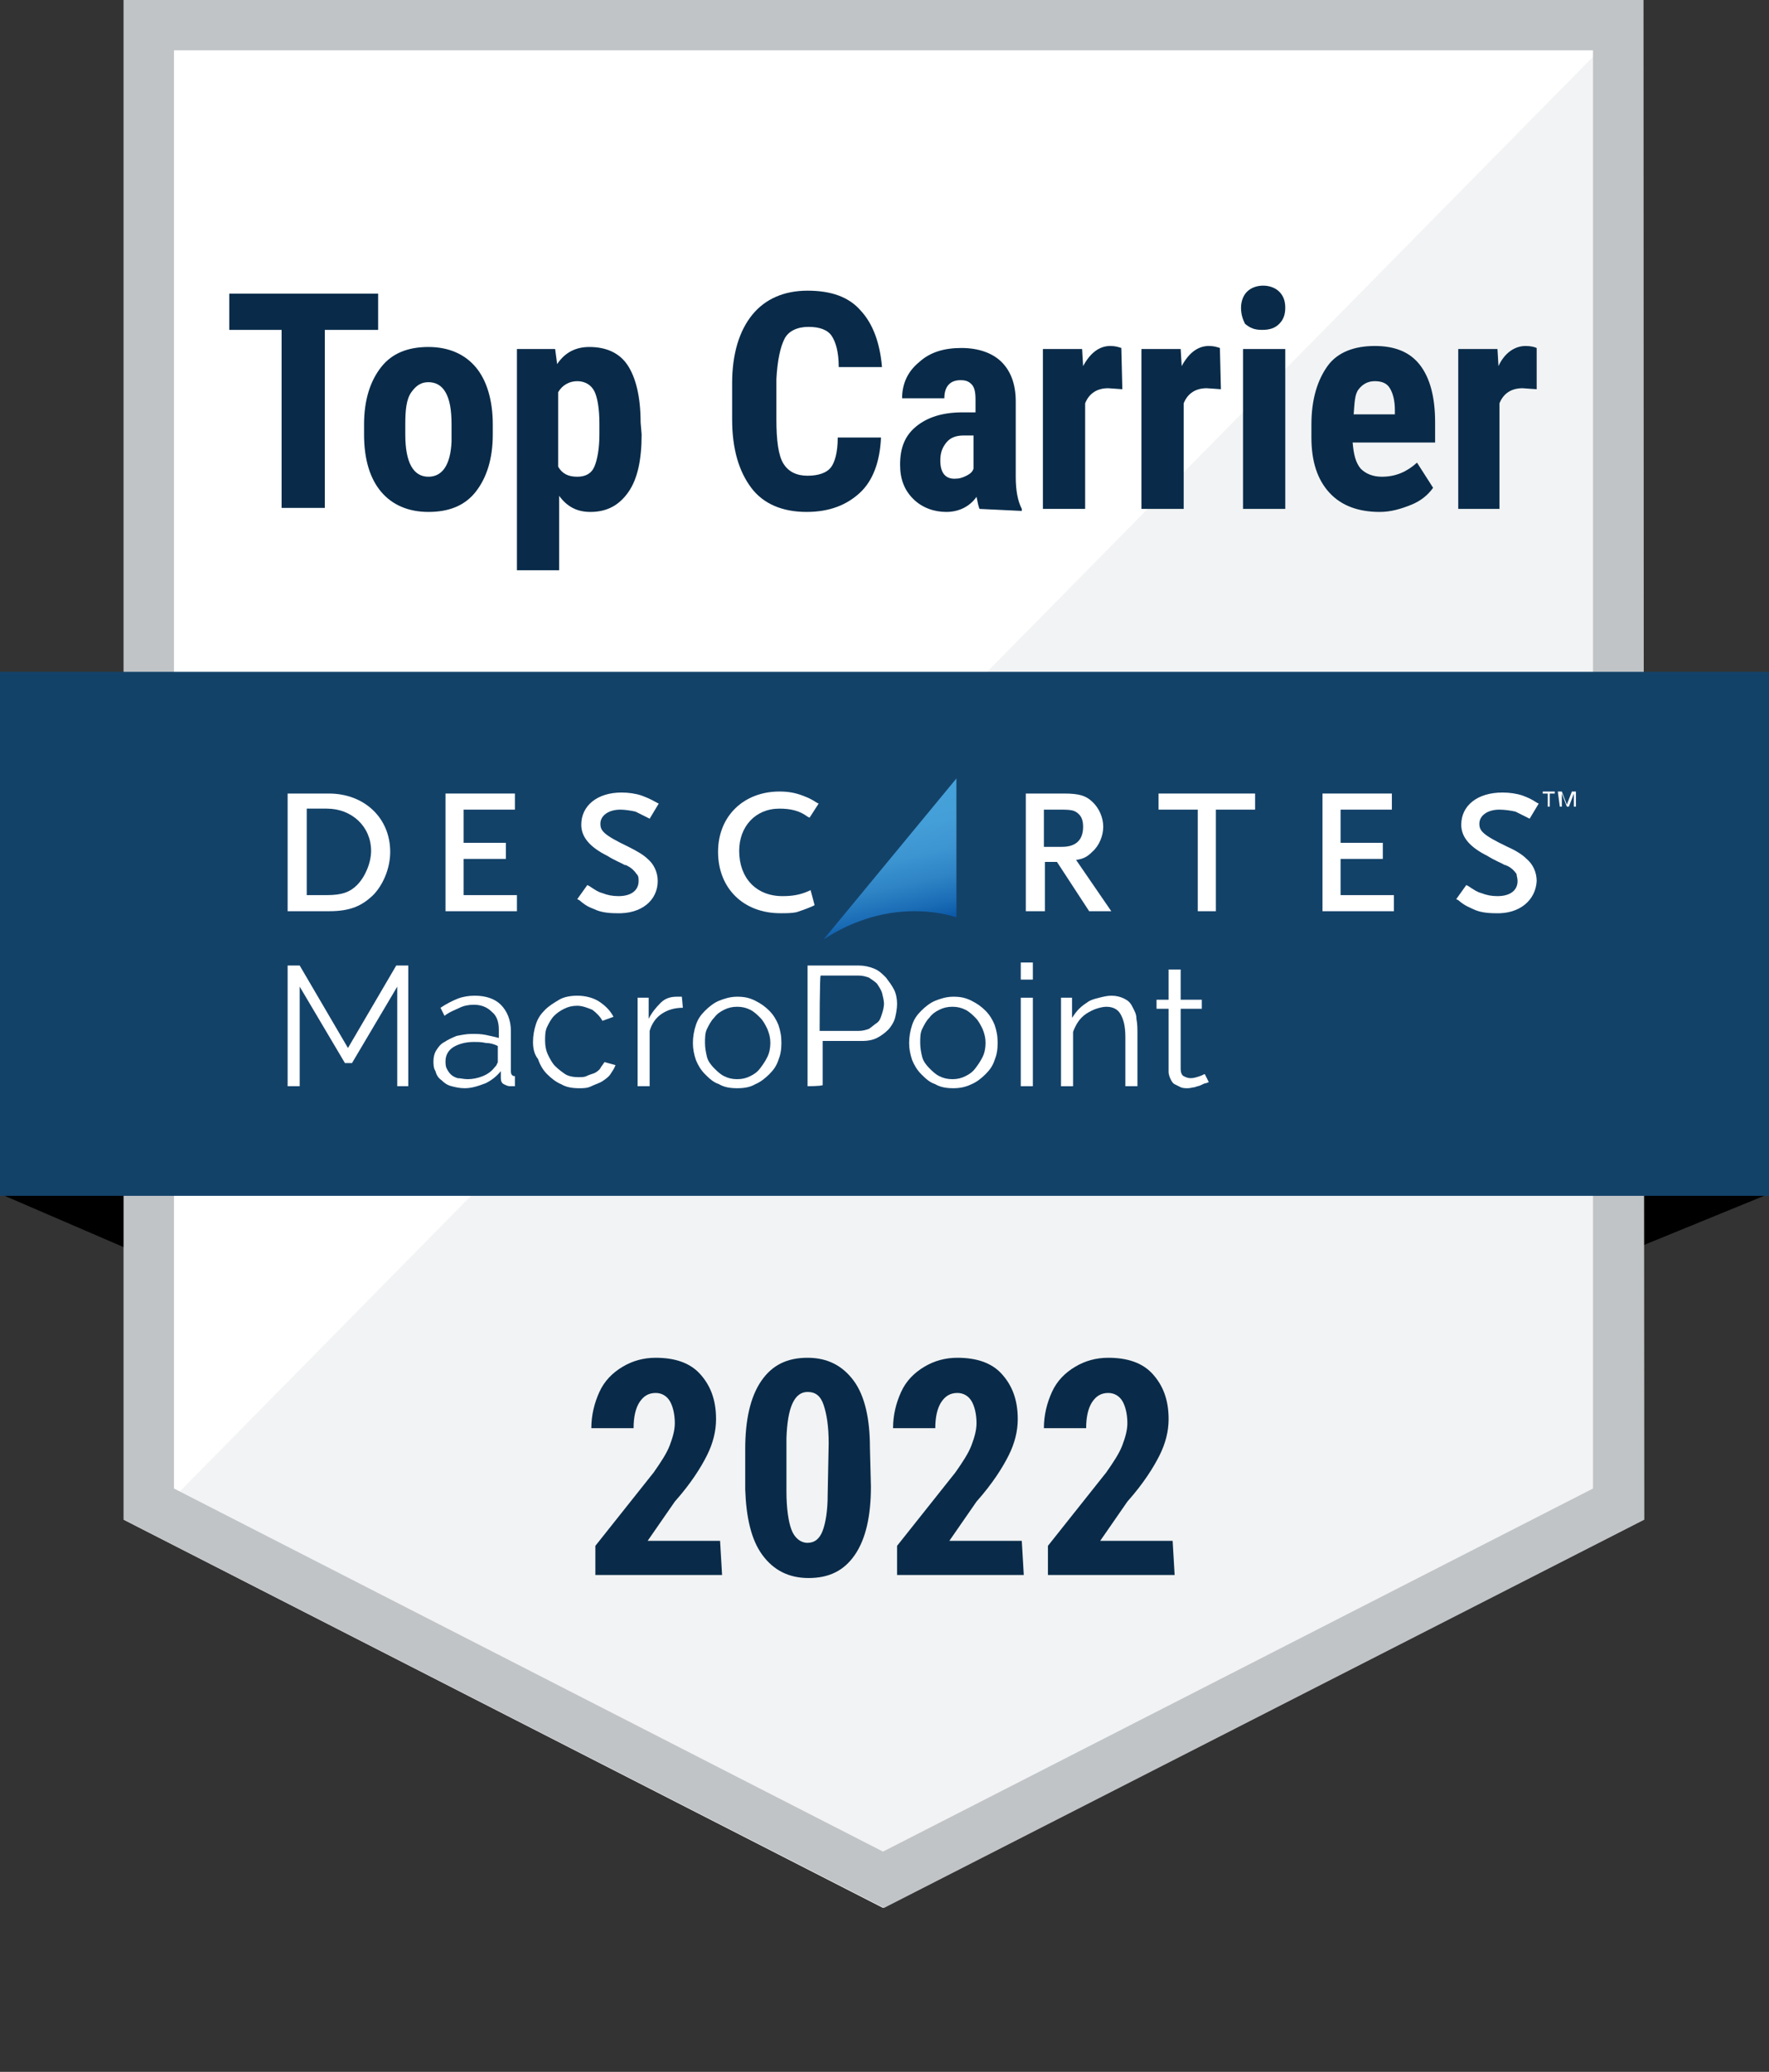
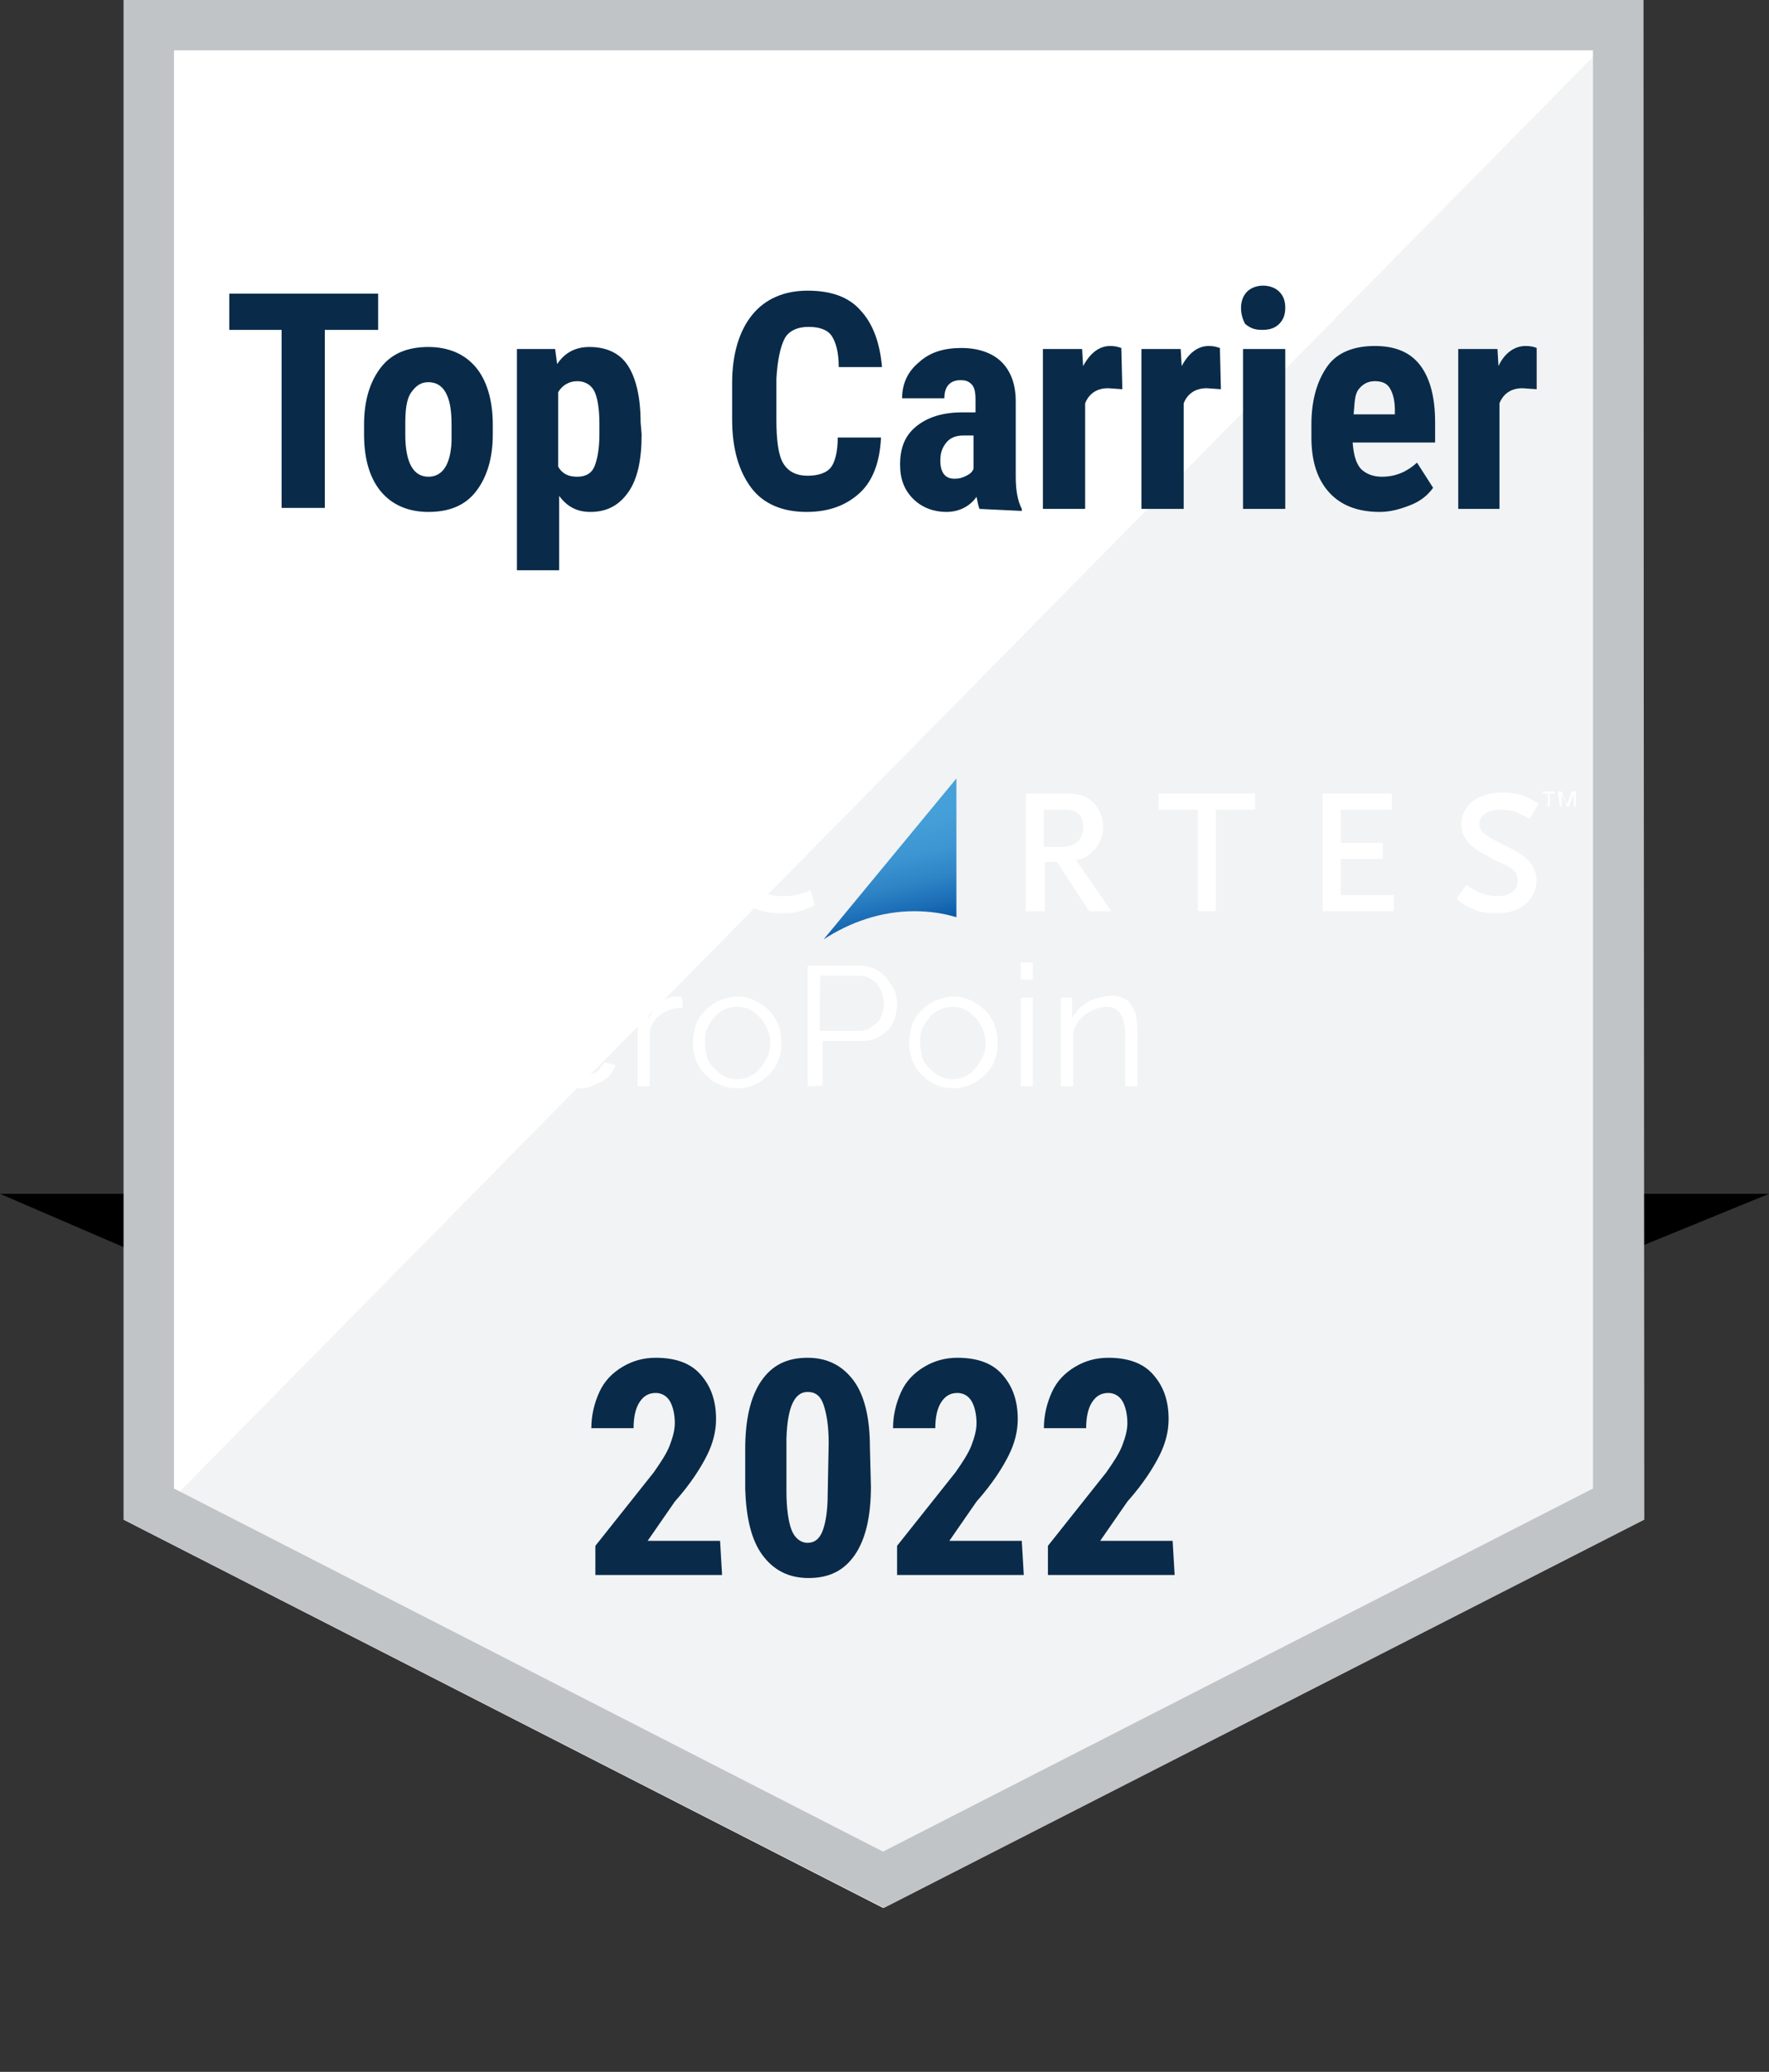
<svg xmlns="http://www.w3.org/2000/svg" version="1.1" id="Layer_1" x="0px" y="0px" viewBox="0 0 175.9 206" style="enable-background:new 0 0 175.9 206;" xml:space="preserve">
  <rect x="0" y="0" width="175.9" height="206" fill="#333333" stroke="none" />
  <style type="text/css">
	.st0{fill:#FFFFFF;}
	.st1{fill:#F2F3F4;}
	.st2{fill:#C1C4C7;}
	.st3{fill:#134269;}
	.st4{fill:#092B49;}
	.st5{fill:url(#SVGID_1_);}
</style>
  <g id="a">
</g>
  <g id="b">
    <g id="c">
      <g>
        <polygon points="158.3,125.9 159.9,118.2 15.7,117.8 16.7,125.9 0,118.7 175.9,118.7    " />
        <polygon class="st0" points="163.4,151.1 87.8,189.7 12.3,151.1 12.3,0 87.8,0 163.4,0    " />
        <polygon class="st1" points="161.3,2.7 15.8,150.4 87,186.6 161.3,149.7    " />
        <path class="st2" d="M158.4,5v143l-70.6,36.1L17.3,148V5H158.4 M163.4,0H12.3v151.1l75.6,38.6l75.6-38.6L163.4,0L163.4,0L163.4,0     z" />
-         <rect y="66.8" class="st3" width="175.9" height="52.1" />
        <g>
          <path class="st4" d="M37.6,32.8h-5.3v17.7H28V32.8h-5.2v-3.6h14.8V32.8z" />
          <path class="st4" d="M36.2,42.2c0-2.4,0.6-4.3,1.7-5.7s2.7-2,4.7-2s3.6,0.7,4.7,2s1.7,3.3,1.7,5.7v1c0,2.4-0.6,4.3-1.7,5.7      s-2.7,2-4.7,2s-3.6-0.7-4.7-2s-1.7-3.2-1.7-5.7V42.2z M40.3,43.2c0,2.8,0.8,4.2,2.3,4.2c1.4,0,2.2-1.2,2.3-3.5v-1.7      c0-1.5-0.2-2.5-0.6-3.2s-1-1-1.7-1s-1.2,0.3-1.7,1s-0.6,1.8-0.6,3.2L40.3,43.2L40.3,43.2z" />
          <path class="st4" d="M63.8,43.2c0,2.5-0.4,4.4-1.3,5.7c-0.9,1.3-2.1,2-3.8,2c-1.3,0-2.3-0.5-3.1-1.6v7.4h-4.2V34.7h3.8l0.2,1.5      c0.8-1.2,1.9-1.7,3.2-1.7c1.7,0,3,0.6,3.8,1.8c0.8,1.2,1.3,3.1,1.3,5.7L63.8,43.2L63.8,43.2z M59.6,42.1c0-1.5-0.2-2.6-0.5-3.2      s-0.9-1-1.7-1c-0.8,0-1.5,0.4-1.9,1.1v7.4c0.4,0.7,1,1,1.9,1c0.8,0,1.4-0.3,1.7-1s0.5-1.8,0.5-3.2V42.1L59.6,42.1z" />
          <path class="st4" d="M87.6,43.5c-0.1,2.4-0.8,4.3-2.1,5.5s-3,1.9-5.3,1.9c-2.4,0-4.3-0.8-5.5-2.4s-1.9-3.8-1.9-6.8v-3.6      c0-2.9,0.7-5.2,2-6.8s3.2-2.4,5.5-2.4s4.1,0.6,5.3,2c1.2,1.3,1.9,3.2,2.1,5.6h-4.3c0-1.5-0.3-2.5-0.7-3.1      c-0.4-0.6-1.2-0.9-2.3-0.9s-2,0.4-2.4,1.2s-0.7,2.1-0.8,4v4c0,2.1,0.2,3.6,0.7,4.4s1.3,1.2,2.4,1.2s1.9-0.3,2.3-0.8      s0.7-1.5,0.7-3L87.6,43.5L87.6,43.5z" />
          <path class="st4" d="M97.4,50.6c-0.1-0.2-0.2-0.7-0.3-1.2c-0.7,1-1.8,1.5-3,1.5s-2.4-0.4-3.3-1.3s-1.3-2-1.3-3.4      c0-1.7,0.5-2.9,1.6-3.8s2.6-1.4,4.6-1.4h1.3v-1.3c0-0.7-0.1-1.2-0.4-1.5s-0.6-0.4-1.1-0.4c-1,0-1.6,0.6-1.6,1.8h-4.2      c0-1.5,0.6-2.7,1.7-3.6c1.1-1,2.5-1.4,4.2-1.4s3.1,0.5,4,1.4c0.9,0.9,1.4,2.2,1.4,3.9v7.5c0,1.4,0.2,2.4,0.6,3.2v0.2L97.4,50.6      L97.4,50.6z M94.9,47.6c0.5,0,0.8-0.1,1.2-0.3s0.6-0.4,0.7-0.7v-3.3h-1c-0.7,0-1.3,0.2-1.7,0.7s-0.6,1-0.6,1.8      C93.5,47,94,47.6,94.9,47.6L94.9,47.6z" />
          <path class="st4" d="M111.6,38.7l-1.4-0.1c-1.1,0-1.9,0.5-2.3,1.5v10.5h-4.2V34.7h3.9l0.1,1.7c0.7-1.3,1.6-2,2.7-2      c0.5,0,0.8,0.1,1.1,0.2L111.6,38.7L111.6,38.7z" />
          <path class="st4" d="M121.4,38.7l-1.4-0.1c-1.1,0-1.9,0.5-2.3,1.5v10.5h-4.2V34.7h3.9l0.1,1.7c0.7-1.3,1.6-2,2.7-2      c0.5,0,0.8,0.1,1.1,0.2L121.4,38.7L121.4,38.7z" />
          <path class="st4" d="M123.4,30.6c0-0.6,0.2-1.2,0.6-1.6s1-0.6,1.6-0.6s1.2,0.2,1.6,0.6s0.6,0.9,0.6,1.6s-0.2,1.2-0.6,1.6      s-0.9,0.6-1.7,0.6s-1.2-0.2-1.7-0.6C123.6,31.8,123.4,31.3,123.4,30.6z M127.8,50.6h-4.2V34.7h4.2      C127.8,34.7,127.8,50.6,127.8,50.6z" />
          <path class="st4" d="M137.2,50.9c-2.1,0-3.8-0.6-5-1.9s-1.8-3.1-1.8-5.5v-1.3c0-2.5,0.6-4.4,1.6-5.8s2.7-2,4.7-2      s3.5,0.6,4.5,1.9s1.5,3.2,1.5,5.7v2h-8.2c0.1,1.2,0.3,2,0.8,2.6c0.5,0.5,1.2,0.8,2.1,0.8c1.4,0,2.5-0.5,3.5-1.4l1.6,2.5      c-0.5,0.7-1.2,1.3-2.2,1.7S138.3,50.9,137.2,50.9L137.2,50.9z M134.6,41.2h4.1v-0.4c0-1-0.2-1.7-0.5-2.2s-0.8-0.7-1.5-0.7      s-1.2,0.3-1.6,0.8S134.7,40,134.6,41.2L134.6,41.2z" />
          <path class="st4" d="M152.8,38.7l-1.4-0.1c-1.1,0-1.9,0.5-2.3,1.5v10.5H145V34.7h3.9l0.1,1.7c0.6-1.3,1.6-2,2.7-2      c0.5,0,0.9,0.1,1.1,0.2L152.8,38.7L152.8,38.7z" />
        </g>
        <g>
          <g>
            <g>
              <path class="st0" d="M153.9,78.9h-0.5v-0.2h1.2v0.2h-0.5v1.3h-0.2V78.9z M154.9,78.7h0.4l0.5,1.3l0.5-1.3h0.4v1.5h-0.2v-1.3        l0,0l-0.5,1.3h-0.2l-0.5-1.3l0,0v1.3h-0.2L154.9,78.7L154.9,78.7z" />
              <path class="st0" d="M32.7,90.6h-4.1V78.9h4.1c3.5,0,6.1,2.4,6.1,5.8c0,1.5-0.6,3.1-1.6,4.2C36,90.1,34.8,90.6,32.7,90.6         M30.5,89h2c1.5,0,2.3-0.3,3-1c0.8-0.8,1.4-2.2,1.4-3.4c0-2.4-1.9-4.2-4.4-4.2h-2V89z" />
              <polygon class="st0" points="51.4,90.6 44.3,90.6 44.3,78.9 51.2,78.9 51.2,80.5 46.1,80.5 46.1,83.8 50.3,83.8 50.3,85.4         46.1,85.4 46.1,89 51.4,89       " />
              <path class="st0" d="M61.3,90.8c-0.8,0-1.6-0.1-2.2-0.4c-0.5-0.2-0.8-0.3-1.5-0.9l-0.2-0.1l1-1.4l0.2,0.1        c0.6,0.4,0.9,0.6,1.3,0.7c0.5,0.2,1,0.3,1.6,0.3c1.3,0,2-0.6,2-1.5c0-0.3,0-0.5-0.2-0.7c-0.2-0.3-0.5-0.6-0.9-0.8        c0,0-0.1-0.1-0.3-0.1c-0.3-0.2-0.9-0.4-1.7-0.9c-1.8-0.9-2.6-1.9-2.6-3.1c0-1.9,1.6-3.2,4-3.2c0.7,0,1.4,0.1,2,0.3        c0.5,0.2,0.8,0.3,1.5,0.7l0.2,0.1l-0.9,1.5l-0.2-0.1c-0.6-0.3-0.8-0.4-1.2-0.6c-0.4-0.1-1.1-0.2-1.5-0.2c-1.2,0-2,0.6-2,1.4        c0,0.7,0.3,1.1,2.8,2.3c0.8,0.4,1.5,0.8,1.9,1.2c0.6,0.5,1,1.3,1,2.2C65.4,89.5,63.8,90.9,61.3,90.8" />
              <path class="st0" d="M77.6,90.8c-3.7,0-6.2-2.5-6.2-6.1s2.6-6,6.1-6c0.8,0,1.5,0.1,2.3,0.4c0.5,0.2,0.8,0.3,1.4,0.7l0.2,0.1        l-0.9,1.4l-0.2-0.1c-0.8-0.6-1.7-0.8-2.8-0.8c-2.4,0-4,1.8-4,4.2c0,2.7,1.7,4.5,4.3,4.5c0.9,0,1.7-0.1,2.6-0.5l0.2-0.1L81,90        l-0.2,0.1c-0.7,0.3-1,0.4-1.6,0.6C78.7,90.8,78.2,90.8,77.6,90.8" />
              <path class="st0" d="M110.5,90.6h-2.2l-3.2-4.9h-1.2v4.9H102V78.9h3.8c1.5,0,2.2,0.2,2.9,0.9c0.6,0.6,1,1.5,1,2.4        c0,0.9-0.4,1.9-1.1,2.5c-0.4,0.4-0.8,0.7-1.6,0.8L110.5,90.6L110.5,90.6z M103.9,84.2h1.7c1.4,0,2.1-0.7,2.1-2        c0-0.7-0.2-1.1-0.6-1.4c-0.3-0.2-0.5-0.3-1.6-0.3h-1.7V84.2L103.9,84.2z" />
              <polygon class="st0" points="120.9,90.6 119.1,90.6 119.1,80.5 115.2,80.5 115.2,78.9 124.8,78.9 124.8,80.5 120.9,80.5               " />
              <polygon class="st0" points="138.6,90.6 131.5,90.6 131.5,78.9 138.4,78.9 138.4,80.5 133.3,80.5 133.3,83.8 137.5,83.8         137.5,85.4 133.3,85.4 133.3,89 138.6,89       " />
              <path class="st0" d="M148.7,90.8c-0.8,0-1.6-0.1-2.2-0.4c-0.4-0.2-0.8-0.3-1.5-0.9l-0.2-0.1l1-1.4l0.2,0.1        c0.6,0.4,0.9,0.6,1.3,0.7c0.5,0.2,1,0.3,1.6,0.3c1.3,0,2-0.6,2-1.5c0-0.3-0.1-0.5-0.1-0.7c-0.2-0.3-0.5-0.6-0.9-0.8        c-0.1,0-0.1-0.1-0.3-0.1c-0.3-0.2-0.9-0.4-1.7-0.9c-1.8-0.9-2.6-1.9-2.6-3.1c0-1.9,1.6-3.2,4.1-3.2c0.7,0,1.4,0.1,2,0.3        c0.5,0.2,0.8,0.3,1.4,0.7l0.2,0.1l-0.9,1.5l-0.2-0.1c-0.6-0.3-0.8-0.4-1.2-0.6c-0.4-0.1-1.1-0.2-1.6-0.2c-1.2,0-2,0.6-2,1.4        c0,0.7,0.3,1.1,2.8,2.3c0.9,0.4,1.5,0.8,1.9,1.2c0.6,0.5,1,1.3,1,2.2C152.7,89.5,151.1,90.9,148.7,90.8" />
            </g>
            <linearGradient id="SVGID_1_" gradientUnits="userSpaceOnUse" x1="87.162" y1="112.81" x2="90.08" y2="99.668" gradientTransform="matrix(1 0 0 -1 0 192)">
              <stop offset="0" style="stop-color:#47A2DA" />
              <stop offset="0.27" style="stop-color:#449ED7" />
              <stop offset="0.49" style="stop-color:#3C94D1" />
              <stop offset="0.68" style="stop-color:#2E84C5" />
              <stop offset="0.87" style="stop-color:#1A6CB5" />
              <stop offset="1" style="stop-color:#0957A7" />
            </linearGradient>
            <path class="st5" d="M81.9,93.4c2.6-1.7,5.7-2.8,9-2.8c1.5,0,2.9,0.2,4.2,0.6V77.4L81.9,93.4L81.9,93.4z" />
          </g>
          <g>
            <path class="st0" d="M39.5,108v-9.9l-4.5,7.6h-0.7l-4.5-7.6v9.9h-1.2V96h1.2l4.8,8.2l4.8-8.2h1.2v12H39.5L39.5,108z" />
            <path class="st0" d="M46.2,108.2c-0.5,0-0.9-0.1-1.3-0.2c-0.4-0.1-0.7-0.3-1-0.6c-0.3-0.2-0.5-0.5-0.6-0.9       c-0.2-0.3-0.2-0.7-0.2-1c0-0.4,0.1-0.8,0.3-1.1c0.2-0.3,0.4-0.6,0.8-0.8c0.3-0.2,0.7-0.4,1.2-0.6c0.5-0.1,1-0.2,1.5-0.2       c0.5,0,0.9,0,1.4,0.1s0.9,0.2,1.3,0.3v-0.8c0-0.8-0.2-1.4-0.7-1.8c-0.5-0.5-1.1-0.7-1.8-0.7c-0.5,0-1,0.1-1.4,0.3       s-1,0.4-1.5,0.8l-0.4-0.8c0.6-0.4,1.2-0.7,1.7-0.9s1.1-0.3,1.7-0.3c1.1,0,2,0.3,2.6,0.9c0.6,0.6,1,1.5,1,2.6v4       c0,0.3,0.1,0.5,0.4,0.5v1c-0.1,0-0.2,0-0.3,0c-0.1,0-0.2,0-0.2,0c-0.2,0-0.4-0.1-0.6-0.2c-0.2-0.1-0.3-0.3-0.3-0.6l0-0.7       c-0.4,0.5-0.9,0.9-1.5,1.2C47.5,108,46.9,108.2,46.2,108.2L46.2,108.2z M46.5,107.3c0.5,0,1-0.1,1.5-0.3       c0.5-0.2,0.9-0.5,1.2-0.9c0.1-0.1,0.2-0.2,0.2-0.3c0.1-0.1,0.1-0.2,0.1-0.3V104c-0.4-0.2-0.8-0.3-1.2-0.3       c-0.4-0.1-0.8-0.1-1.2-0.1c-0.8,0-1.5,0.2-2,0.5c-0.5,0.3-0.8,0.8-0.8,1.4c0,0.2,0,0.5,0.1,0.7c0.1,0.2,0.2,0.4,0.4,0.6       s0.4,0.3,0.7,0.4C45.8,107.2,46.1,107.3,46.5,107.3L46.5,107.3z" />
            <path class="st0" d="M53,103.6c0-0.6,0.1-1.2,0.3-1.8s0.5-1,0.9-1.4c0.4-0.4,0.9-0.7,1.4-1s1.2-0.4,1.8-0.4       c0.8,0,1.6,0.2,2.2,0.6c0.6,0.4,1.1,0.9,1.4,1.5l-1.1,0.4c-0.2-0.4-0.6-0.8-1-1.1c-0.5-0.2-1-0.4-1.5-0.4       c-0.5,0-0.9,0.1-1.3,0.3s-0.7,0.4-1,0.7c-0.3,0.3-0.5,0.7-0.7,1.1s-0.2,0.9-0.2,1.4s0.1,1,0.3,1.4s0.4,0.8,0.7,1.1       s0.7,0.6,1,0.8s0.8,0.3,1.3,0.3c0.3,0,0.6,0,0.8-0.1s0.5-0.2,0.8-0.3c0.2-0.1,0.5-0.3,0.6-0.5s0.3-0.4,0.4-0.6l1.1,0.3       c-0.1,0.3-0.3,0.6-0.5,0.9c-0.2,0.3-0.5,0.5-0.8,0.7c-0.3,0.2-0.7,0.3-1.1,0.5s-0.8,0.2-1.2,0.2c-0.7,0-1.3-0.1-1.8-0.4       c-0.5-0.2-1-0.6-1.4-1s-0.7-0.9-0.9-1.5C53.1,104.8,53,104.2,53,103.6L53,103.6z" />
            <path class="st0" d="M67.9,100.2c-0.8,0-1.5,0.2-2.1,0.6s-1,1-1.2,1.7v5.5h-1.2v-8.8h1.1v2.1c0.3-0.6,0.7-1.1,1.2-1.6       s1.1-0.6,1.6-0.6h0.3c0.1,0,0.2,0,0.2,0L67.9,100.2L67.9,100.2z" />
            <path class="st0" d="M73.3,108.2c-0.7,0-1.3-0.1-1.8-0.4c-0.6-0.2-1-0.6-1.4-1s-0.7-0.9-0.9-1.4c-0.2-0.6-0.3-1.1-0.3-1.7       s0.1-1.2,0.3-1.8c0.2-0.6,0.5-1,0.9-1.4c0.4-0.4,0.9-0.8,1.4-1s1.1-0.4,1.8-0.4s1.2,0.1,1.8,0.4s1,0.6,1.4,1s0.7,0.9,0.9,1.4       c0.2,0.6,0.3,1.1,0.3,1.8s-0.1,1.2-0.3,1.7c-0.2,0.6-0.5,1-0.9,1.4c-0.4,0.4-0.9,0.8-1.4,1C74.6,108.1,74,108.2,73.3,108.2       L73.3,108.2z M70.1,103.7c0,0.5,0.1,1,0.2,1.4s0.4,0.8,0.7,1.1c0.3,0.3,0.6,0.6,1,0.8s0.8,0.3,1.3,0.3s0.9-0.1,1.3-0.3       c0.4-0.2,0.7-0.4,1-0.8s0.5-0.7,0.7-1.1c0.2-0.4,0.3-0.9,0.3-1.4s-0.1-0.9-0.3-1.4c-0.2-0.4-0.4-0.8-0.7-1.1       c-0.3-0.3-0.6-0.6-1-0.8c-0.4-0.2-0.8-0.3-1.3-0.3s-0.9,0.1-1.3,0.3s-0.7,0.4-1,0.8c-0.3,0.3-0.5,0.7-0.7,1.1       S70.1,103.2,70.1,103.7L70.1,103.7z" />
            <path class="st0" d="M80.3,108V96h5.1c0.5,0,1,0.1,1.5,0.3s0.8,0.5,1.2,0.9c0.3,0.4,0.6,0.8,0.8,1.2s0.3,0.9,0.3,1.4       c0,0.5-0.1,1-0.2,1.4s-0.4,0.9-0.7,1.2s-0.7,0.6-1.1,0.8c-0.4,0.2-0.9,0.3-1.4,0.3h-4v4.4C81.5,108,80.3,108,80.3,108z        M81.5,102.5h3.9c0.4,0,0.7-0.1,1-0.2c0.3-0.2,0.5-0.4,0.8-0.6s0.4-0.6,0.5-0.9c0.1-0.3,0.2-0.7,0.2-1s-0.1-0.7-0.2-1.1       c-0.1-0.3-0.3-0.6-0.5-0.9c-0.2-0.2-0.5-0.4-0.8-0.6c-0.3-0.1-0.6-0.2-1-0.2h-3.8C81.5,97.1,81.5,102.5,81.5,102.5z" />
            <path class="st0" d="M94.8,108.2c-0.7,0-1.3-0.1-1.8-0.4c-0.6-0.2-1-0.6-1.4-1s-0.7-0.9-0.9-1.4c-0.2-0.6-0.3-1.1-0.3-1.7       s0.1-1.2,0.3-1.8c0.2-0.6,0.5-1,0.9-1.4c0.4-0.4,0.9-0.8,1.4-1s1.1-0.4,1.8-0.4s1.2,0.1,1.8,0.4s1,0.6,1.4,1s0.7,0.9,0.9,1.4       c0.2,0.6,0.3,1.1,0.3,1.8s-0.1,1.2-0.3,1.7c-0.2,0.6-0.5,1-0.9,1.4c-0.4,0.4-0.9,0.8-1.4,1C96,108.1,95.4,108.2,94.8,108.2       L94.8,108.2z M91.5,103.7c0,0.5,0.1,1,0.2,1.4s0.4,0.8,0.7,1.1c0.3,0.3,0.6,0.6,1,0.8s0.8,0.3,1.3,0.3s0.9-0.1,1.3-0.3       c0.4-0.2,0.7-0.4,1-0.8s0.5-0.7,0.7-1.1c0.2-0.4,0.3-0.9,0.3-1.4s-0.1-0.9-0.3-1.4c-0.2-0.4-0.4-0.8-0.7-1.1       c-0.3-0.3-0.6-0.6-1-0.8s-0.8-0.3-1.3-0.3s-0.9,0.1-1.3,0.3s-0.7,0.4-1,0.8c-0.3,0.3-0.5,0.7-0.7,1.1S91.5,103.2,91.5,103.7       L91.5,103.7z" />
            <path class="st0" d="M101.5,97.4v-1.7h1.2v1.7H101.5z M101.5,108v-8.8h1.2v8.8H101.5z" />
            <path class="st0" d="M113.1,108h-1.2v-4.9c0-1.1-0.2-1.8-0.5-2.3s-0.8-0.7-1.4-0.7c-0.3,0-0.7,0.1-1,0.2       c-0.3,0.1-0.7,0.3-1,0.5c-0.3,0.2-0.6,0.5-0.8,0.8c-0.2,0.3-0.4,0.7-0.5,1v5.4h-1.2v-8.8h1.1v2c0.2-0.3,0.4-0.6,0.7-0.9       s0.6-0.5,0.9-0.7c0.3-0.2,0.7-0.3,1.1-0.4c0.4-0.1,0.8-0.2,1.2-0.2c0.5,0,0.9,0.1,1.3,0.3s0.6,0.4,0.8,0.8s0.4,0.7,0.4,1.2       c0.1,0.5,0.1,1,0.1,1.6L113.1,108L113.1,108z" />
-             <path class="st0" d="M120.2,107.6c-0.1,0-0.2,0.1-0.3,0.1s-0.3,0.1-0.5,0.2c-0.2,0.1-0.4,0.1-0.6,0.2c-0.2,0-0.4,0.1-0.7,0.1       c-0.2,0-0.5,0-0.7-0.1s-0.4-0.2-0.6-0.3s-0.3-0.3-0.4-0.5c-0.1-0.2-0.2-0.5-0.2-0.7v-6.3H115v-0.9h1.2v-3h1.2v3h2.1v0.9h-2.1v6       c0,0.3,0.1,0.6,0.3,0.7s0.4,0.2,0.7,0.2c0.3,0,0.6-0.1,0.9-0.2s0.4-0.2,0.5-0.2L120.2,107.6L120.2,107.6z" />
          </g>
        </g>
        <g>
          <path class="st4" d="M71.8,156.6H59.2v-2.9l5.8-7.3c0.7-1,1.3-1.9,1.6-2.7s0.5-1.5,0.5-2.2c0-0.9-0.2-1.7-0.5-2.2      s-0.8-0.8-1.4-0.8c-0.7,0-1.2,0.3-1.6,0.9c-0.4,0.6-0.6,1.5-0.6,2.6h-4.2c0-1.3,0.3-2.5,0.8-3.6c0.5-1.1,1.3-1.9,2.3-2.5      c1-0.6,2.1-0.9,3.3-0.9c1.9,0,3.4,0.5,4.4,1.6s1.6,2.5,1.6,4.5c0,1.2-0.3,2.4-0.9,3.6c-0.6,1.2-1.6,2.8-3.2,4.6l-2.7,3.9h7.2      L71.8,156.6L71.8,156.6z" />
          <path class="st4" d="M86.6,147.8c0,2.9-0.5,5.2-1.6,6.8s-2.6,2.3-4.6,2.3s-3.5-0.8-4.6-2.3s-1.6-3.7-1.7-6.5v-4      c0-2.9,0.5-5.2,1.6-6.8s2.6-2.3,4.6-2.3s3.5,0.8,4.6,2.3s1.6,3.8,1.6,6.6L86.6,147.8L86.6,147.8z M82.4,143.5      c0-1.7-0.2-2.9-0.5-3.8s-0.8-1.3-1.6-1.3c-1.3,0-2,1.5-2.1,4.6v5.3c0,1.7,0.2,3,0.5,3.8c0.3,0.8,0.9,1.3,1.6,1.3      c0.7,0,1.2-0.4,1.5-1.2s0.5-2,0.5-3.6L82.4,143.5L82.4,143.5z" />
          <path class="st4" d="M101.8,156.6H89.2v-2.9l5.8-7.3c0.7-1,1.3-1.9,1.6-2.7s0.5-1.5,0.5-2.2c0-0.9-0.2-1.7-0.5-2.2      s-0.8-0.8-1.4-0.8c-0.7,0-1.2,0.3-1.6,0.9c-0.4,0.6-0.6,1.5-0.6,2.6h-4.2c0-1.3,0.3-2.5,0.8-3.6c0.5-1.1,1.3-1.9,2.3-2.5      c1-0.6,2.1-0.9,3.3-0.9c1.9,0,3.4,0.5,4.4,1.6s1.6,2.5,1.6,4.5c0,1.2-0.3,2.4-0.9,3.6c-0.6,1.2-1.6,2.8-3.2,4.6l-2.7,3.9h7.2      L101.8,156.6L101.8,156.6z" />
          <path class="st4" d="M116.8,156.6h-12.6v-2.9l5.8-7.3c0.7-1,1.3-1.9,1.6-2.7s0.5-1.5,0.5-2.2c0-0.9-0.2-1.7-0.5-2.2      s-0.8-0.8-1.4-0.8c-0.7,0-1.2,0.3-1.6,0.9c-0.4,0.6-0.6,1.5-0.6,2.6h-4.2c0-1.3,0.3-2.5,0.8-3.6c0.5-1.1,1.3-1.9,2.3-2.5      c1-0.6,2.1-0.9,3.3-0.9c1.9,0,3.4,0.5,4.4,1.6s1.6,2.5,1.6,4.5c0,1.2-0.3,2.4-0.9,3.6c-0.6,1.2-1.6,2.8-3.2,4.6l-2.7,3.9h7.2      L116.8,156.6L116.8,156.6z" />
        </g>
      </g>
    </g>
  </g>
</svg>